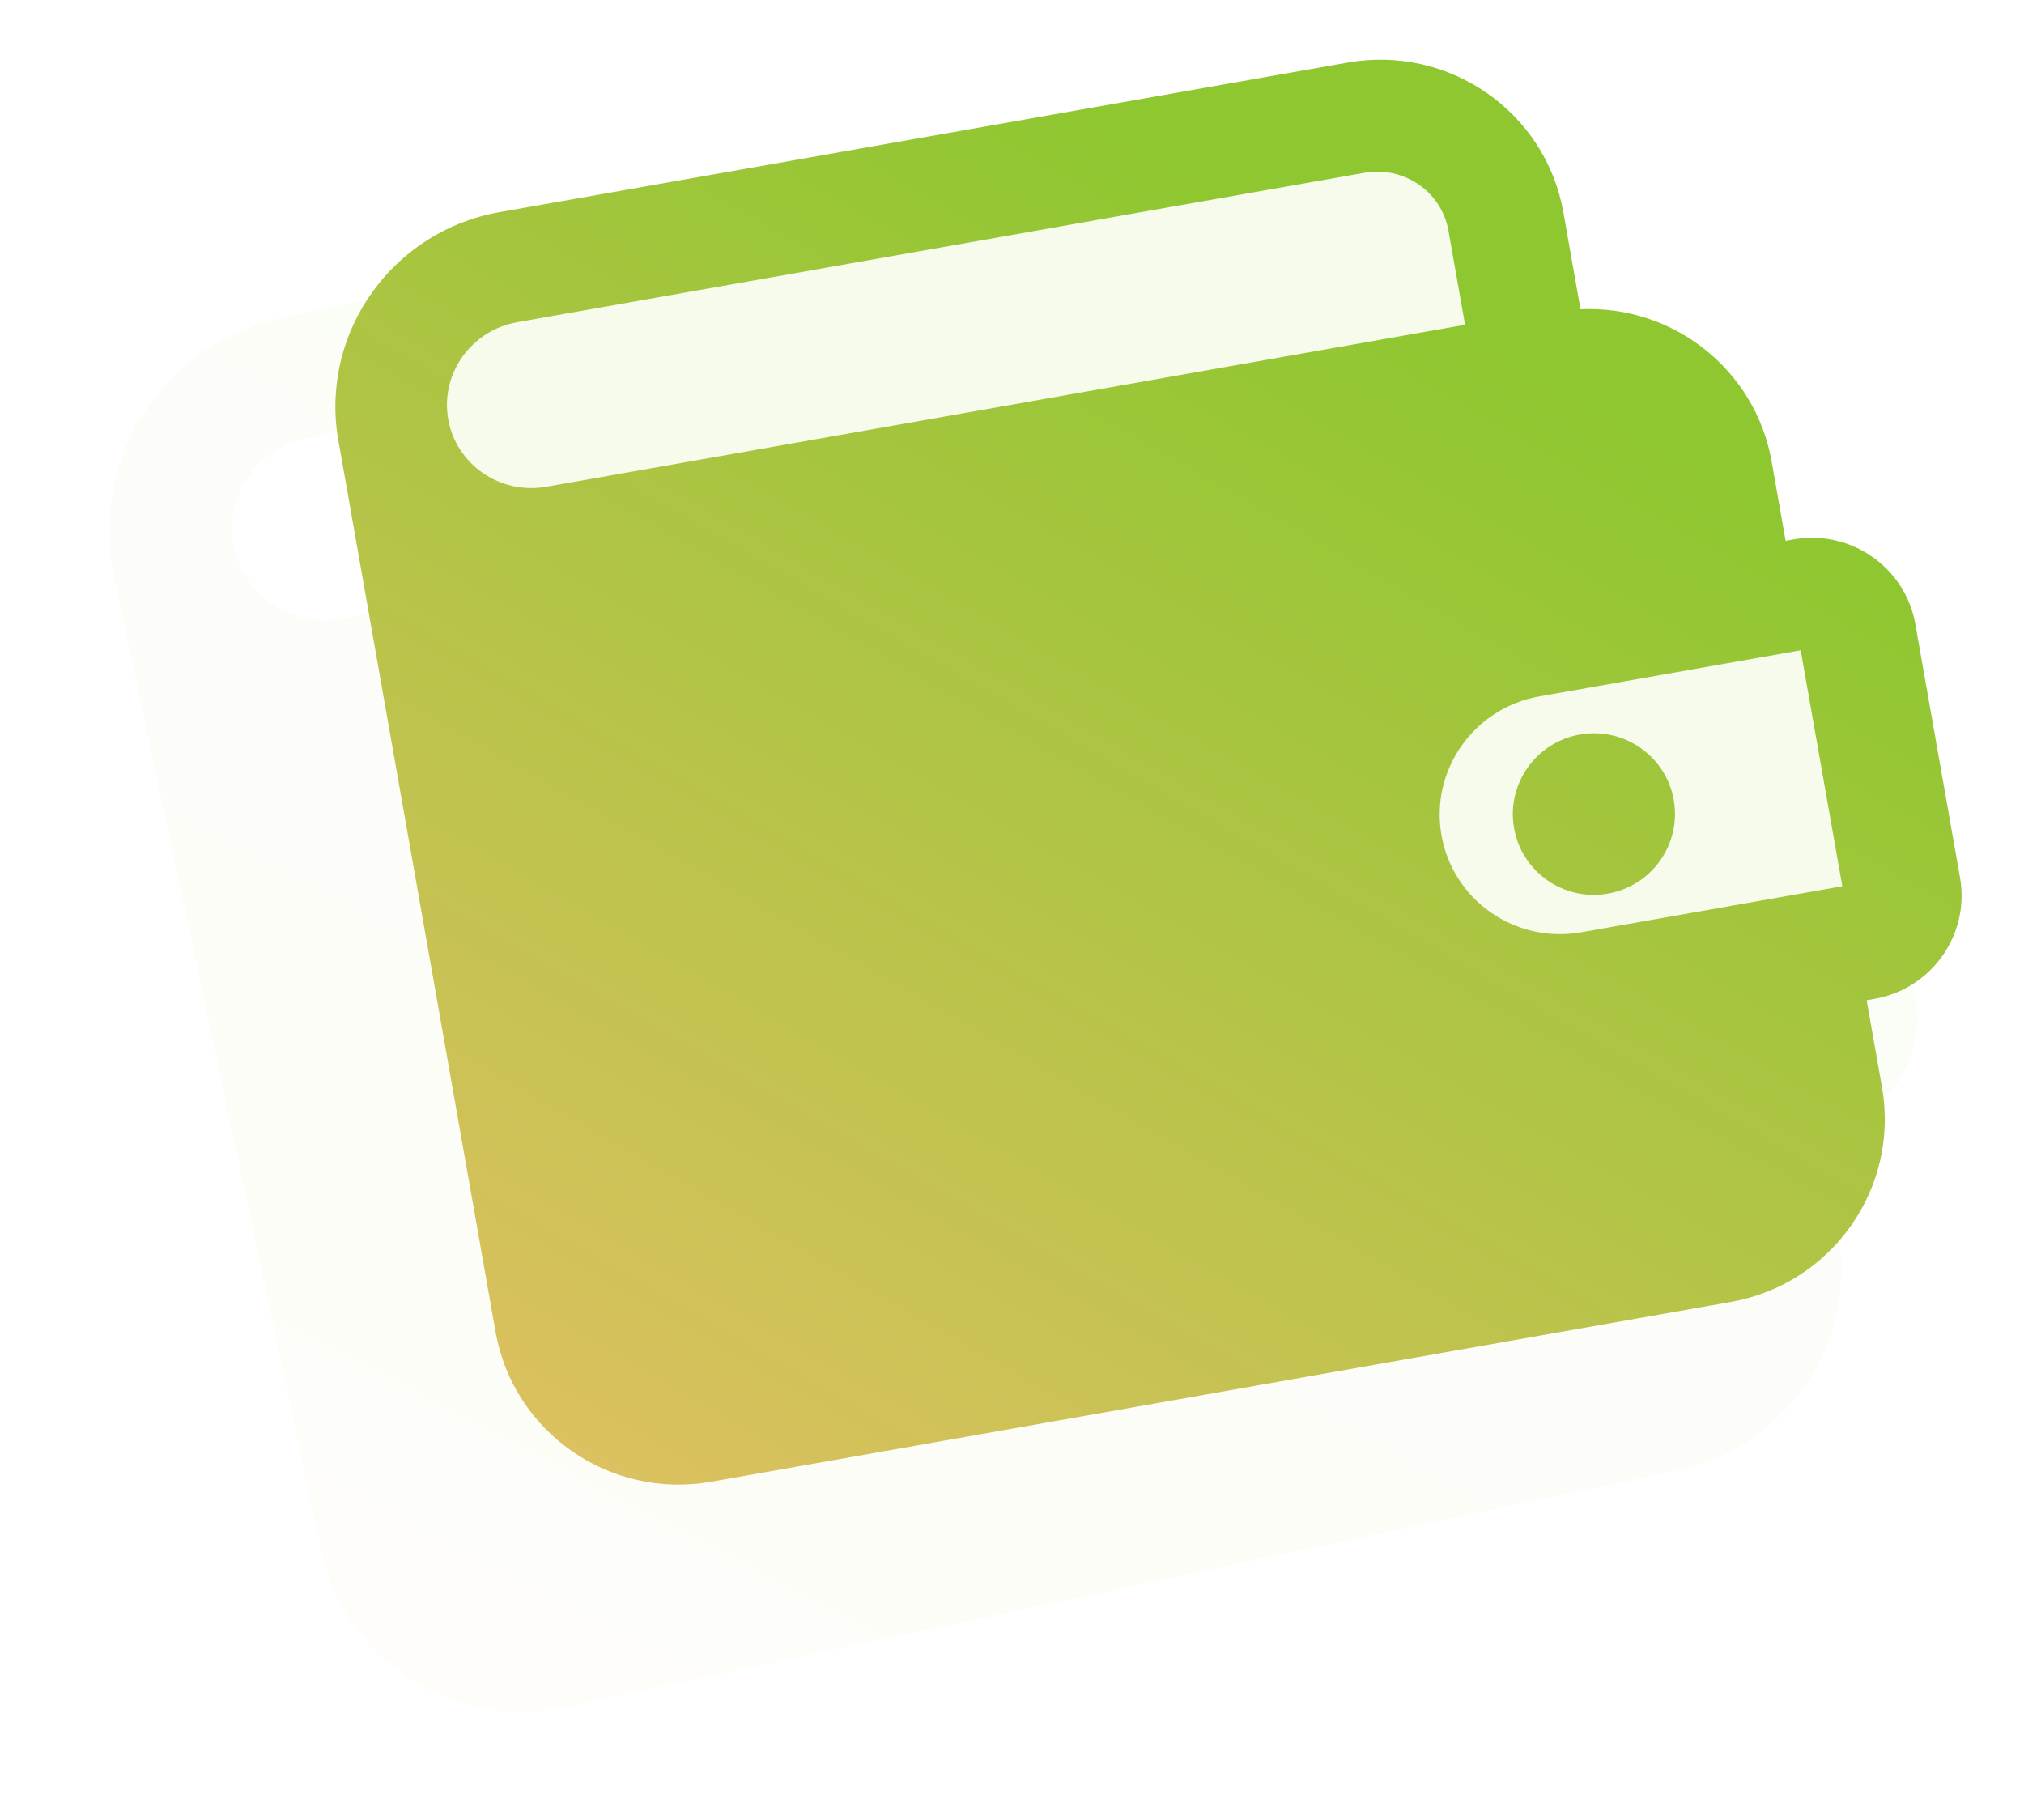
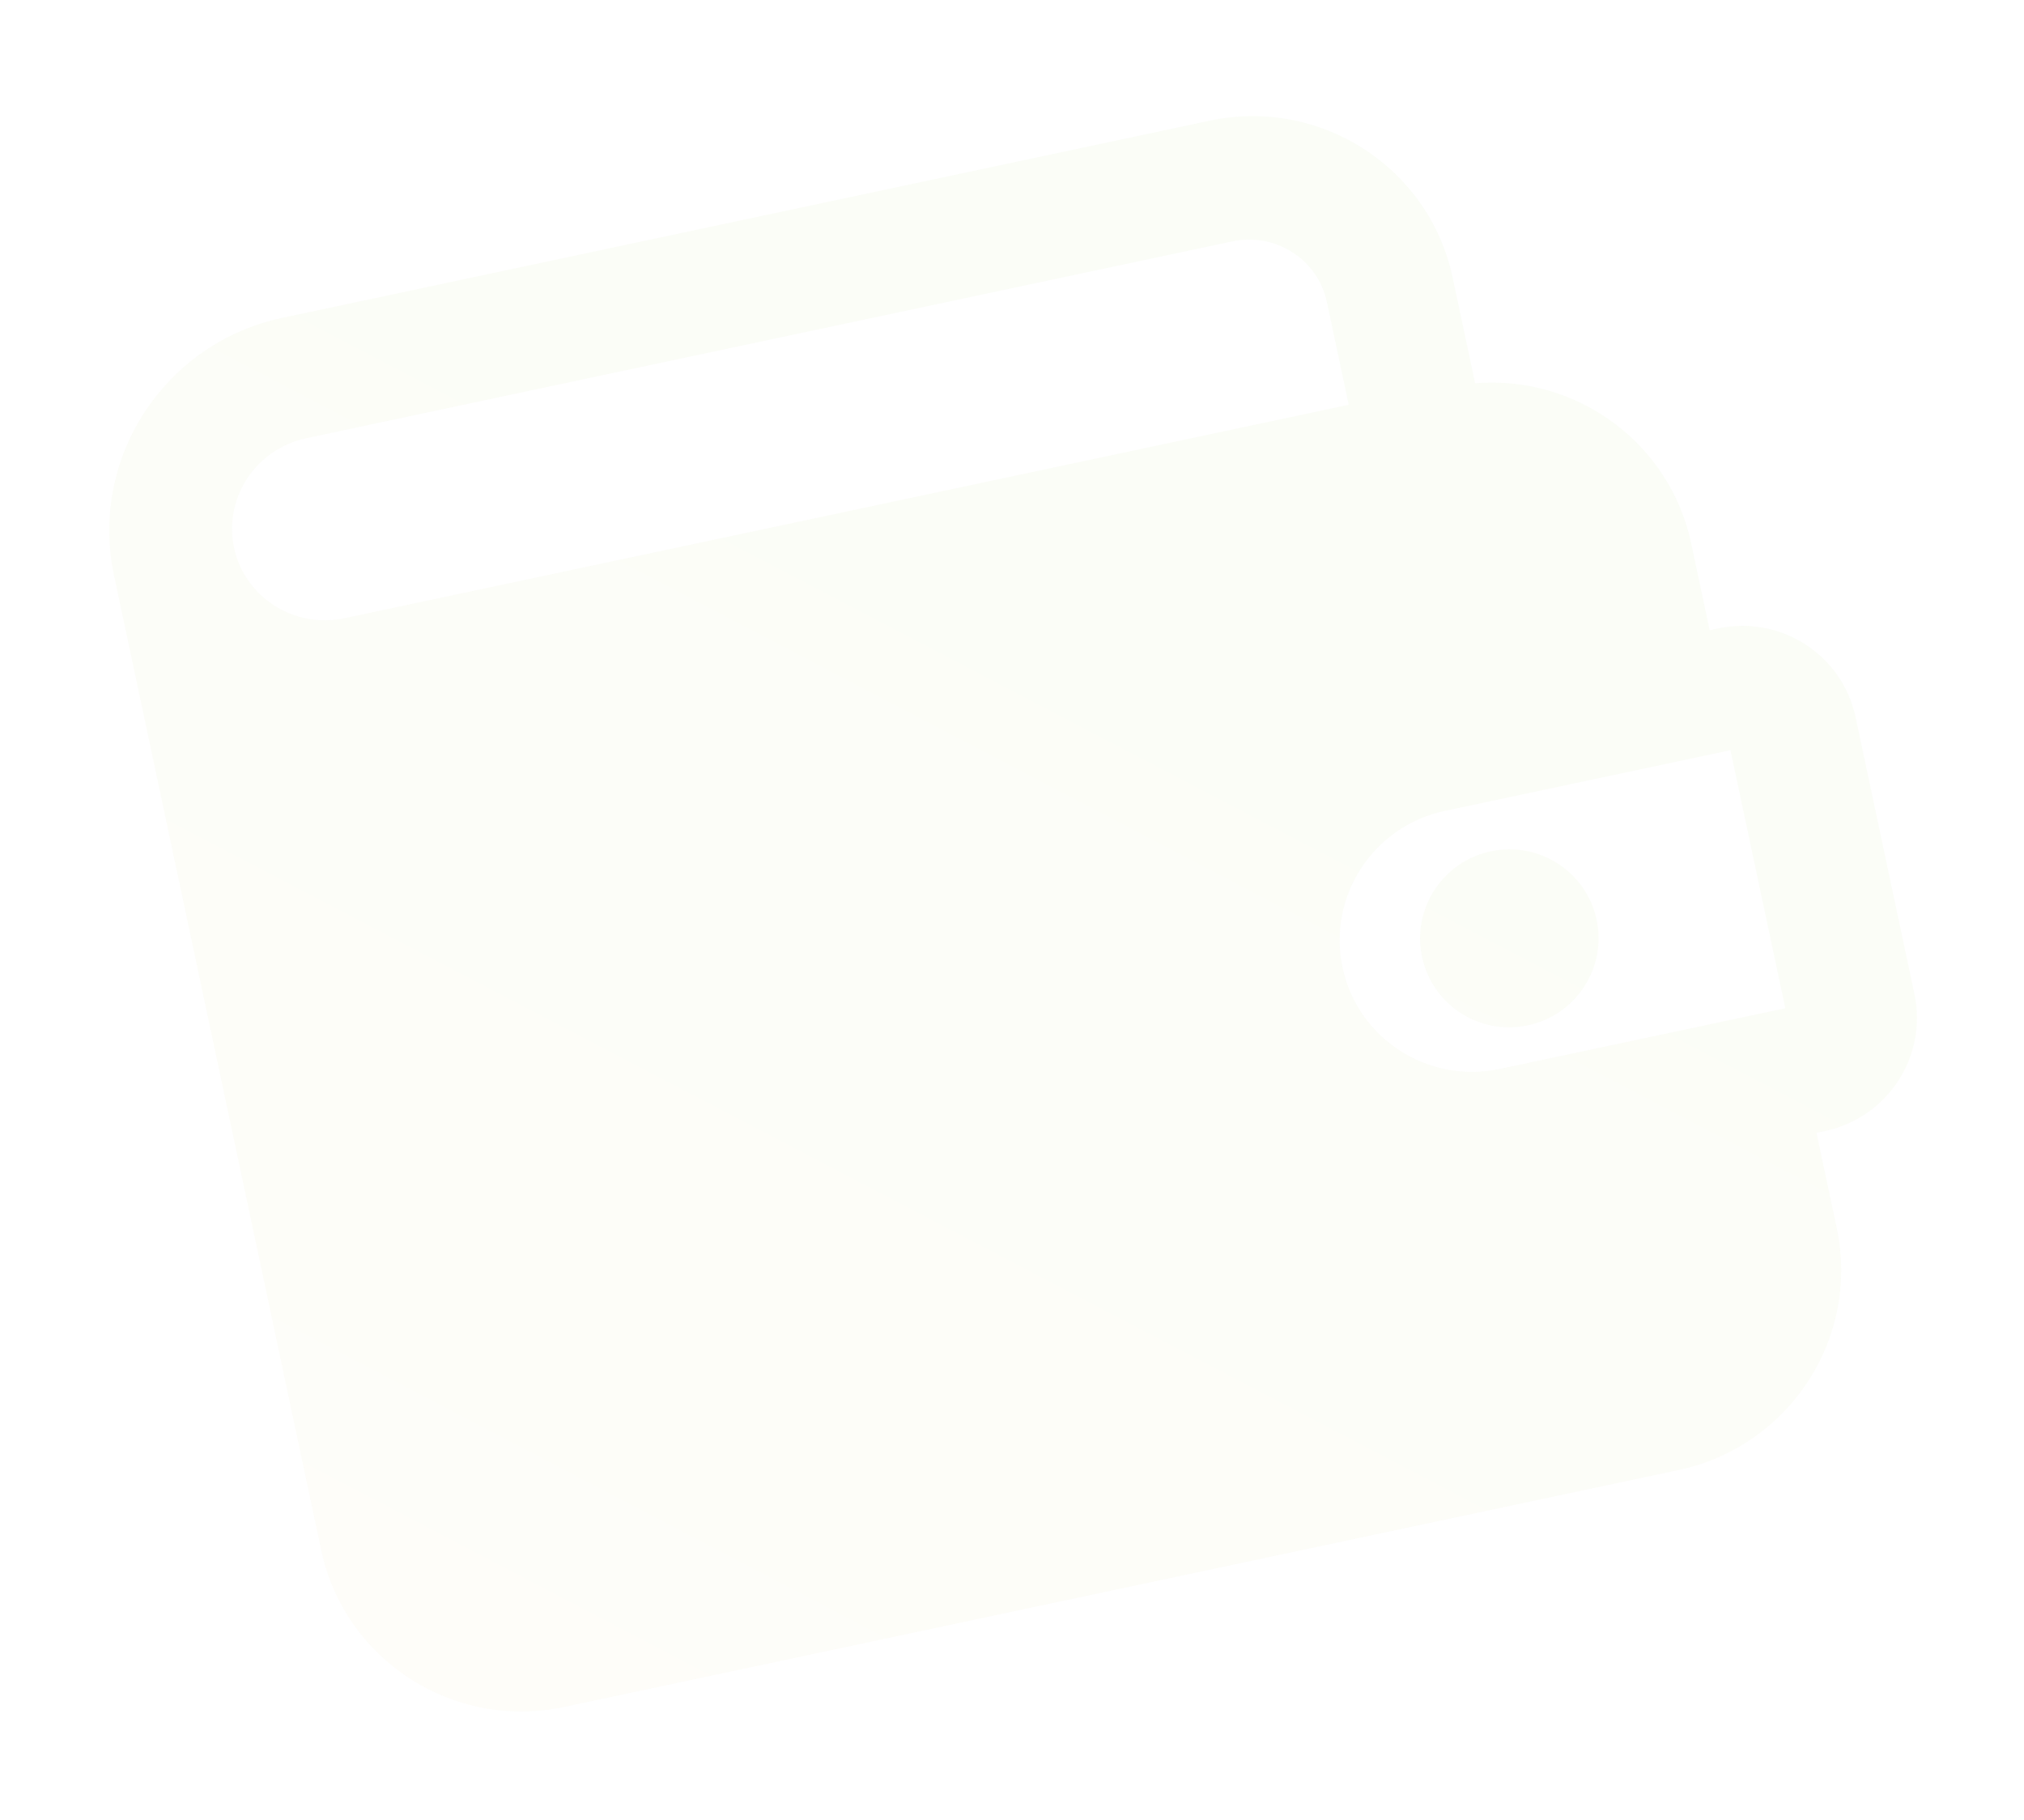
<svg xmlns="http://www.w3.org/2000/svg" width="238" height="214" viewBox="0 0 238 214">
  <defs>
    <linearGradient id="a" x1="-27.334%" x2="76.878%" y1="127.276%" y2="23.122%">
      <stop offset="0%" stop-color="#FCBE73" />
      <stop offset="100%" stop-color="#8EC730" />
    </linearGradient>
    <filter id="b" width="116.5%" height="119.4%" x="-8.2%" y="-9.7%" filterUnits="objectBoundingBox">
      <feGaussianBlur in="SourceGraphic" stdDeviation="5.4" />
    </filter>
  </defs>
  <g fill="none" fill-rule="evenodd">
    <path fill="url(#a)" fill-rule="nonzero" d="M205.466 94.253V83.836c.006-12.02-8.958-22.178-20.941-23.728V47.38c-.012-13.227-10.787-23.946-24.082-23.958H48.933c-13.961.009-25.357 11.114-25.653 25v117.703c.012 13.226 10.787 23.945 24.082 23.957h134.022c13.295-.012 24.07-10.73 24.082-23.957v-11.458h1.047c7.513-.012 13.6-6.068 13.612-13.541v-33.332c-.012-7.474-6.1-13.53-13.612-13.541h-1.047zM37.754 48.673c.012-5.971 4.919-10.81 10.976-10.821h111.328c5.196 0 9.408 4.153 9.408 9.276v12.368H48.73c-6.057-.011-10.964-4.85-10.976-10.822zm167.173 90.906h-34.33c-8.618 0-15.605-6.945-15.605-15.512 0-8.566 6.987-15.511 15.605-15.511h34.33v31.023zm-30.033-4.329c5.795 0 10.493-4.683 10.493-10.461 0-5.778-4.698-10.461-10.493-10.461-5.796 0-10.494 4.683-10.494 10.46 0 5.779 4.698 10.462 10.494 10.462z" filter="url(#b)" opacity=".2" transform="rotate(-12 107.43 105.252)" />
-     <path fill="#F7FBEC" d="M50.753 34.69L167.36 15.918l15.727 43.759 33.044 15 5.347 33.443-38.391 18.798-132.334-55.5-5.9-27.946z" />
-     <path fill="url(#a)" fill-rule="nonzero" d="M213.096 79.636v-9.459c.006-10.916-8.14-20.14-19.028-21.548V37.07c-.01-12.01-9.802-21.745-21.883-21.755H70.86c-12.687.007-23.041 10.092-23.31 22.701v106.888c.01 12.01 9.801 21.745 21.882 21.755h121.783c12.08-.01 21.872-9.744 21.882-21.755v-10.405h.952c6.826-.01 12.358-5.51 12.368-12.297V91.933c-.01-6.787-5.542-12.286-12.368-12.297h-.952zM60.701 38.246c.01-5.424 4.47-9.818 9.973-9.828h101.161c4.722 0 8.55 3.771 8.55 8.424v11.231H70.674c-5.505-.01-9.964-4.404-9.974-9.827zm151.906 82.551h-31.195c-7.831 0-14.18-6.306-14.18-14.086s6.349-14.086 14.18-14.086h31.195v28.172zm-27.29-3.93c5.265 0 9.534-4.254 9.534-9.5 0-5.247-4.269-9.5-9.535-9.5s-9.535 4.253-9.535 9.5c0 5.246 4.27 9.5 9.535 9.5z" transform="rotate(-10 119.837 89.487)" />
  </g>
</svg>